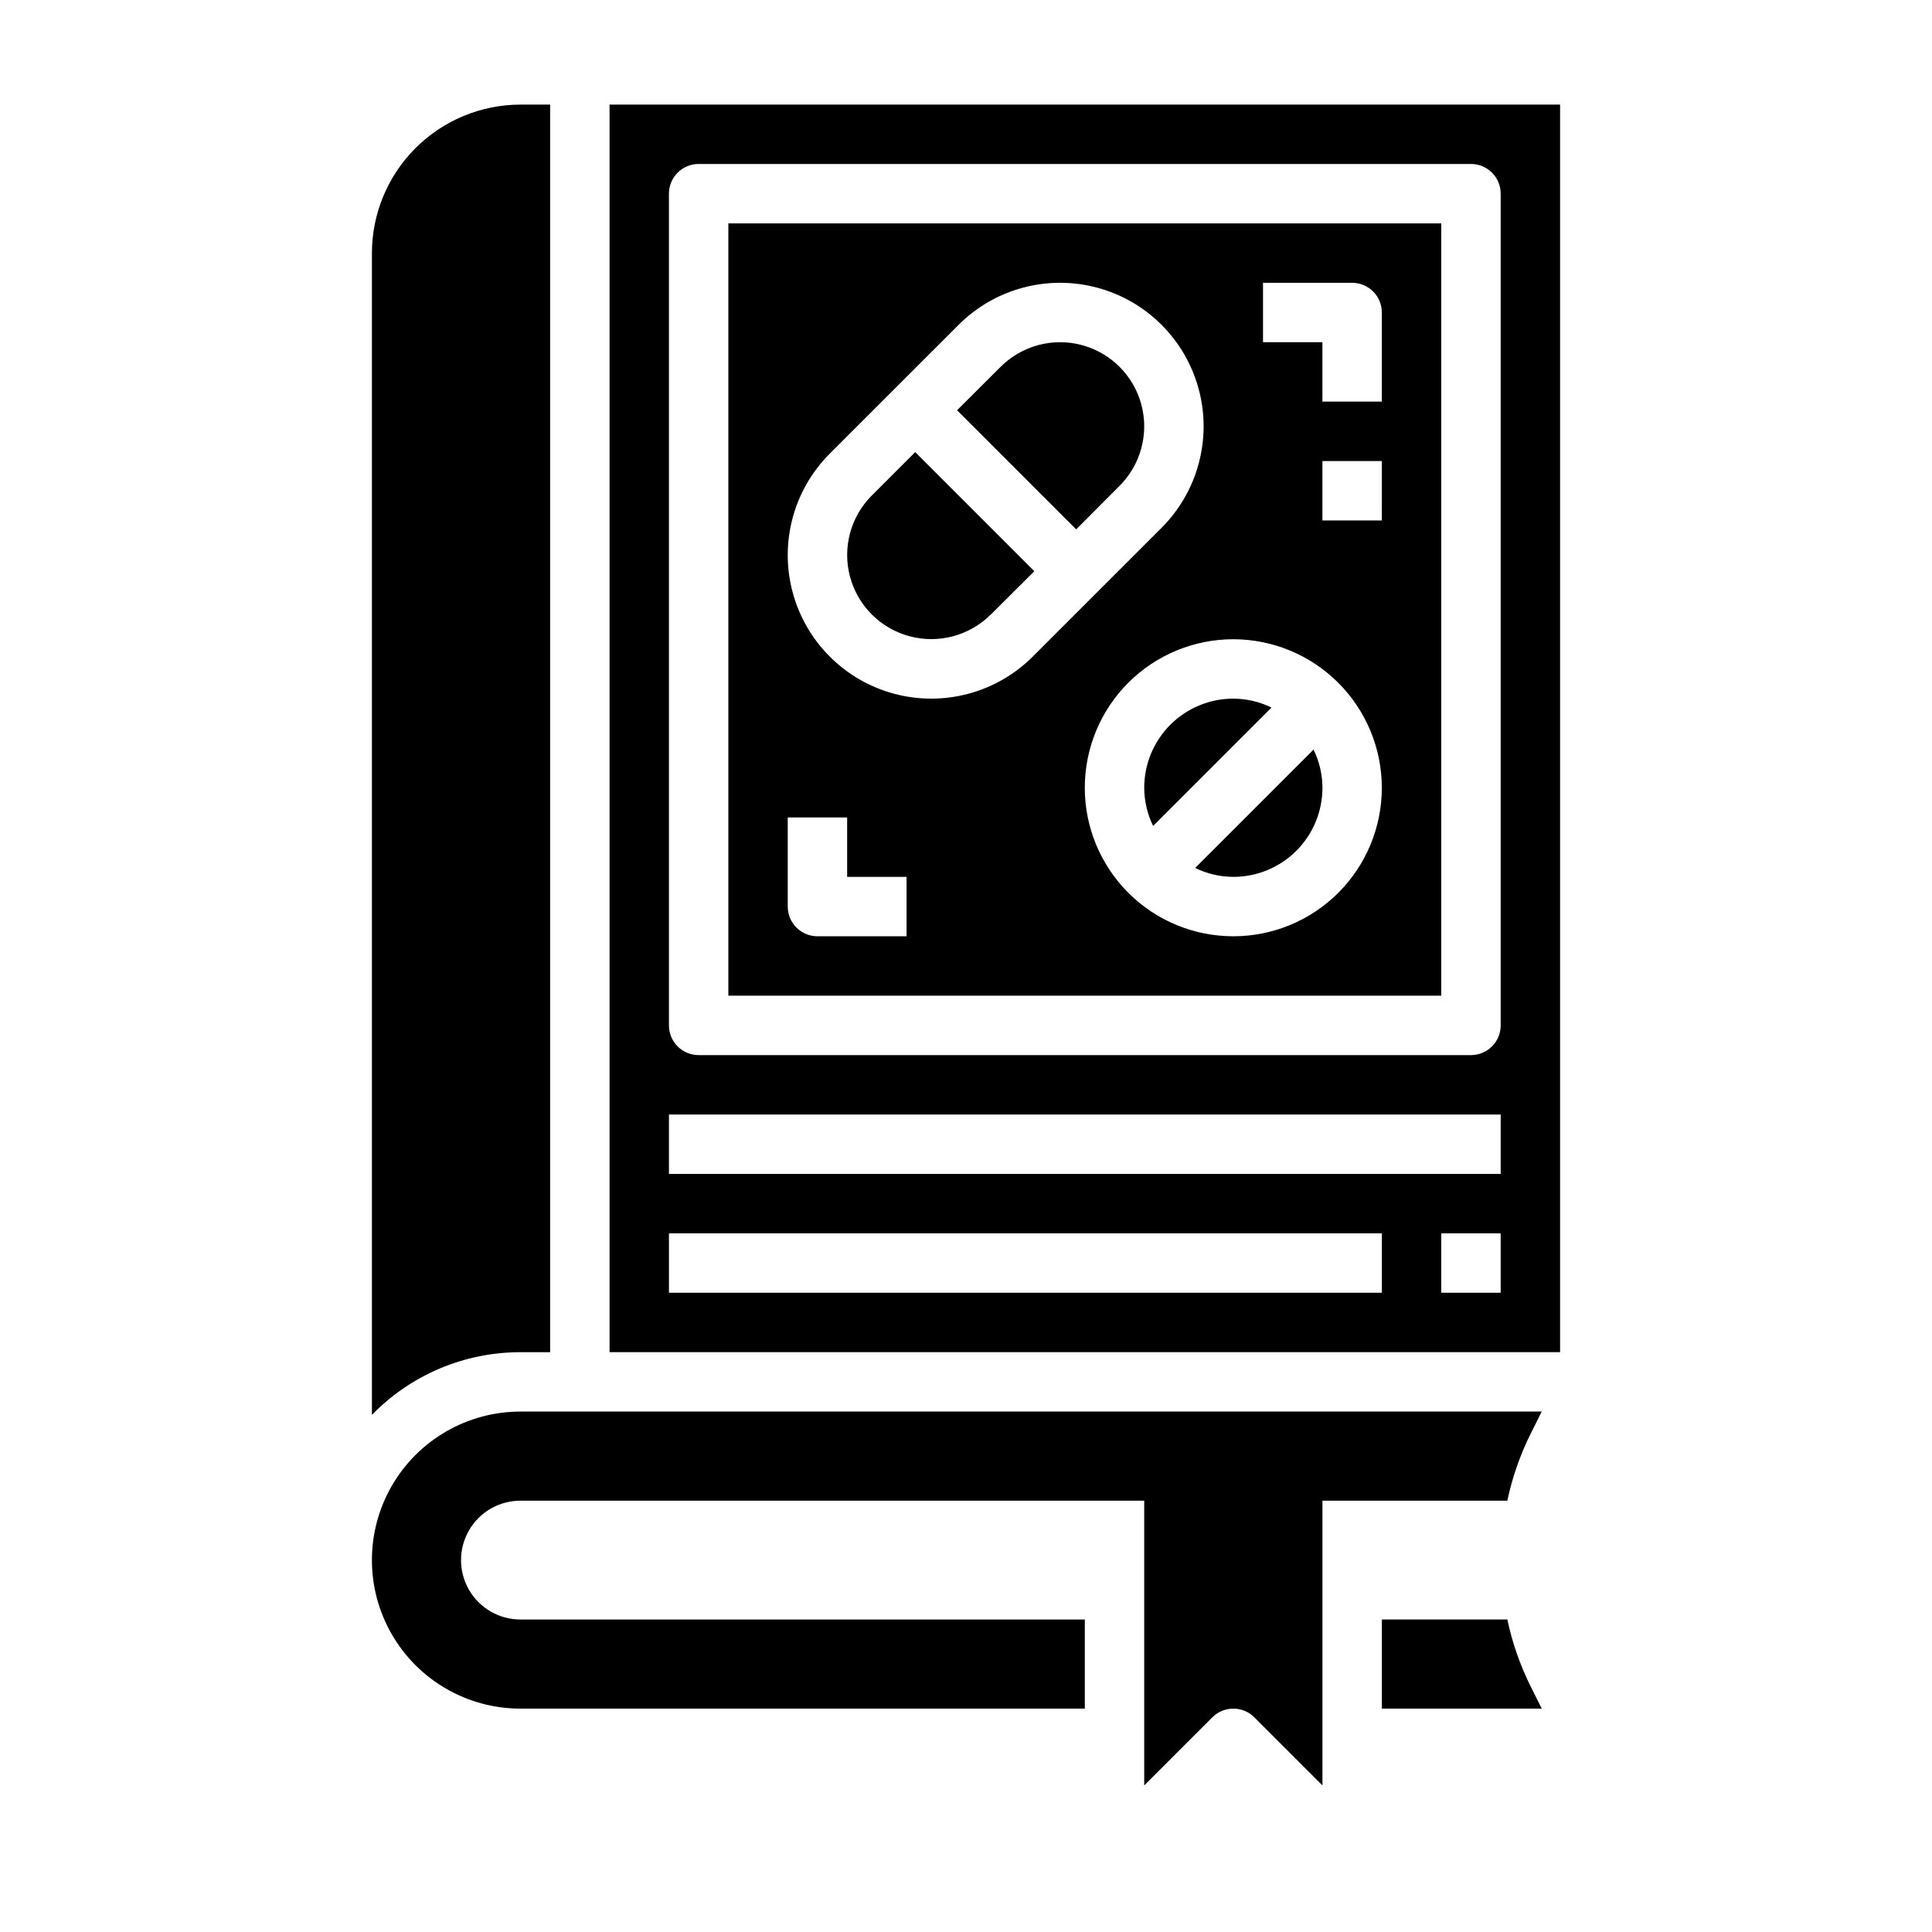
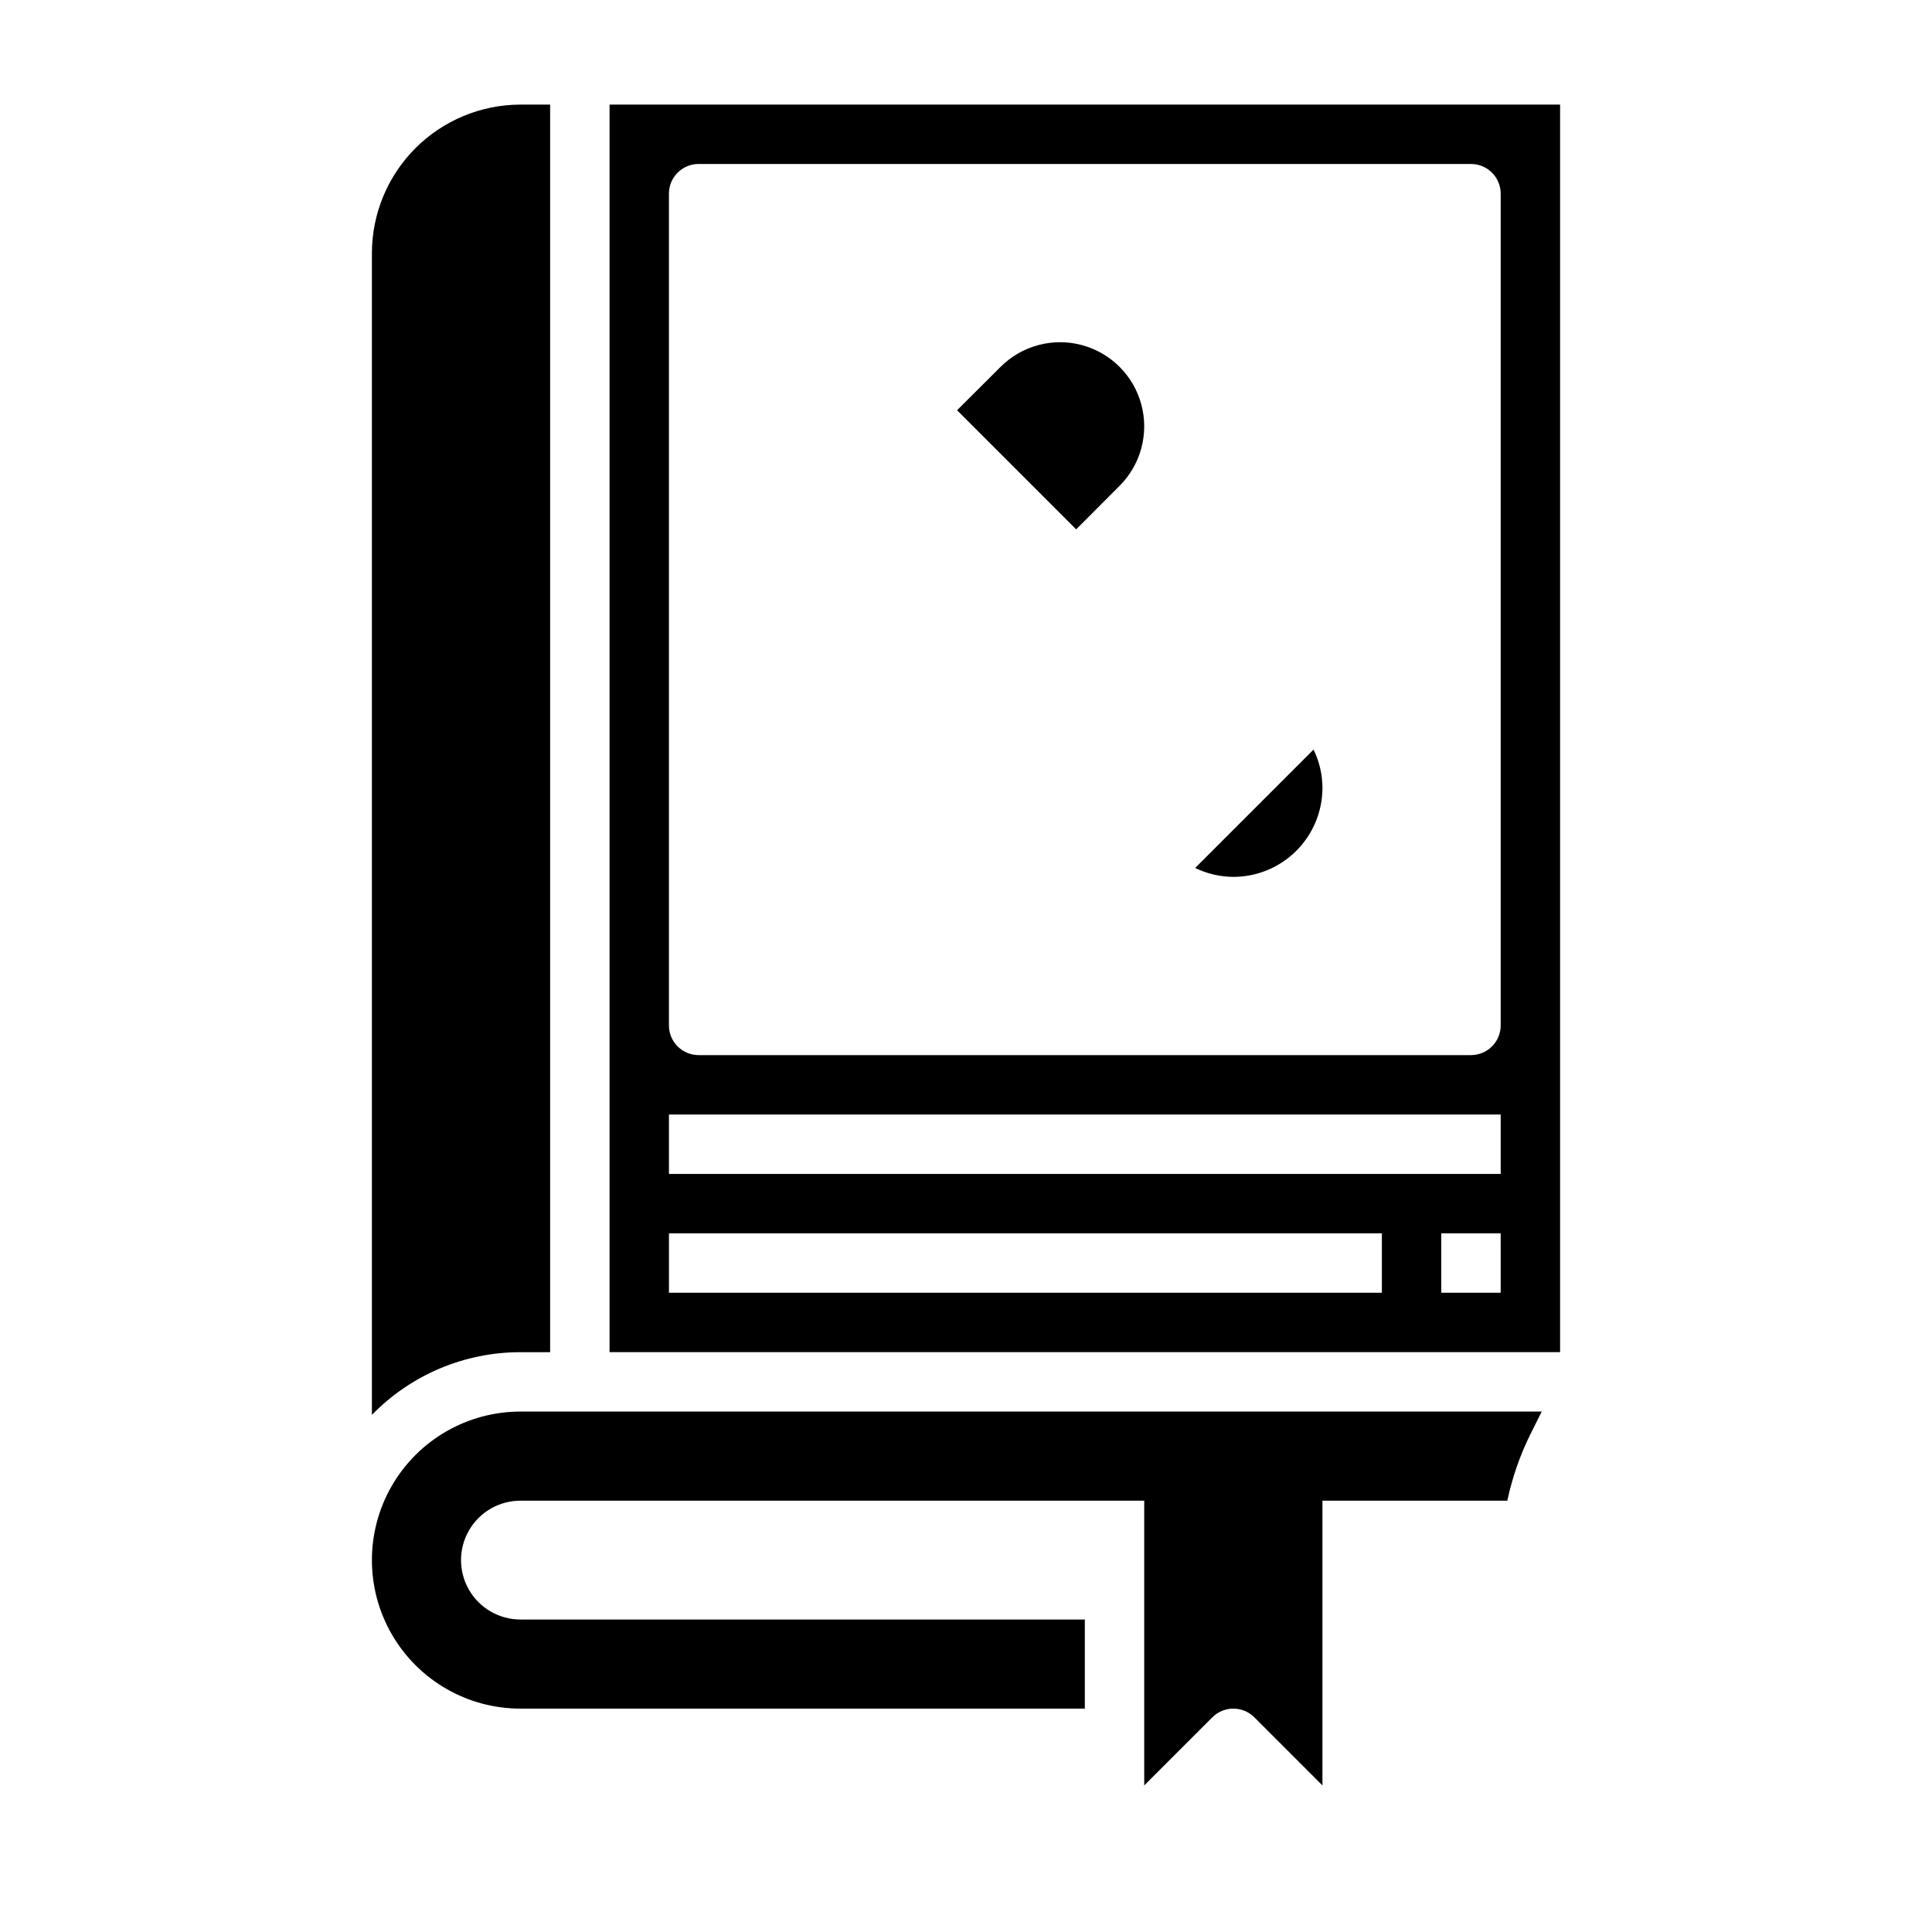
<svg xmlns="http://www.w3.org/2000/svg" fill="#000000" width="800px" height="800px" version="1.1" viewBox="144 144 512 512">
  <g>
    <path d="m470.85 376.38c6.262 0 12.27-2.488 16.699-6.918 4.43-4.43 6.914-10.434 6.914-16.699-0.012-3.508-0.82-6.965-2.359-10.113l-31.371 31.367c3.152 1.543 6.609 2.348 10.117 2.363z" />
    <path d="m440.7 272.75c5.633-5.633 7.832-13.844 5.769-21.535-2.062-7.695-8.074-13.703-15.77-15.766-7.691-2.059-15.902 0.141-21.535 5.773l-11.531 11.496 31.566 31.566z" />
-     <path d="m480.96 331.51c-3.148-1.539-6.606-2.348-10.113-2.363-6.266 0-12.27 2.488-16.699 6.918-4.43 4.43-6.918 10.438-6.918 16.699 0.016 3.508 0.82 6.965 2.363 10.117z" />
    <path d="m281.92 518.08c-14.062 0-27.055 7.504-34.086 19.68-7.031 12.18-7.031 27.184 0 39.359 7.031 12.18 20.023 19.684 34.086 19.684h149.57v-23.617h-149.57c-5.625 0-10.82-3-13.633-7.871s-2.812-10.875 0-15.746 8.008-7.871 13.633-7.871h165.31v75.461l18.051-18.051c3.074-3.074 8.059-3.074 11.133 0l18.047 18.051v-75.461h48.996c1.293-6.102 3.344-12.016 6.109-17.602l3.008-6.016z" />
    <path d="m289.79 502.34v-330.62h-7.871c-10.434 0.012-20.438 4.164-27.816 11.539-7.379 7.379-11.531 17.387-11.543 27.82v307.88c10.336-10.629 24.535-16.621 39.359-16.617z" />
-     <path d="m543.46 573.18h-33.25v23.617h42.367l-3.008-6.016c-2.766-5.59-4.816-11.504-6.109-17.602z" />
-     <path d="m337.02 407.87h188.93v-204.67h-188.93zm173.18-125.95h-15.746v-15.742h15.742zm-31.488-62.977h23.617c2.086 0 4.09 0.828 5.566 2.305 1.477 1.477 2.305 3.481 2.305 5.566v23.617h-15.746v-15.742h-15.742zm31.488 133.82c0 10.441-4.148 20.449-11.527 27.832-7.383 7.383-17.395 11.527-27.832 11.527-10.441 0-20.453-4.144-27.832-11.527-7.383-7.383-11.527-17.391-11.527-27.832 0-10.438 4.144-20.449 11.527-27.832 7.379-7.379 17.391-11.527 27.832-11.527 10.434 0.012 20.438 4.164 27.816 11.543 7.379 7.379 11.531 17.383 11.543 27.816zm-146.3-88.551 34.133-34.125c9.609-9.609 23.613-13.363 36.738-9.848 13.129 3.516 23.383 13.766 26.902 26.895 3.516 13.125-0.234 27.133-9.844 36.742l-34.133 34.125c-9.609 9.609-23.613 13.363-36.742 9.848-13.125-3.516-23.379-13.77-26.898-26.895-3.519-13.129 0.234-27.133 9.844-36.742zm-11.141 96.422h15.742v15.742h15.742v15.742l-23.613 0.004c-4.348 0-7.871-3.523-7.871-7.871z" />
-     <path d="m406.57 306.87 11.535-11.492-31.566-31.566-11.5 11.5h-0.004c-5.629 5.633-7.828 13.844-5.766 21.539 2.062 7.691 8.07 13.703 15.766 15.762 7.695 2.062 15.906-0.141 21.535-5.773z" />
    <path d="m305.54 171.71v330.62h251.9v-330.62zm204.67 314.88h-188.93v-15.742h188.93zm31.488 0h-15.746v-15.742h15.742zm0-31.488h-220.42v-15.742h220.42zm0-39.359c0 2.09-0.828 4.09-2.305 5.566-1.477 1.477-3.481 2.305-5.566 2.305h-204.68c-4.348 0-7.871-3.523-7.871-7.871v-220.42c0-4.348 3.523-7.871 7.871-7.871h204.68c2.086 0 4.09 0.832 5.566 2.305 1.477 1.477 2.305 3.481 2.305 5.566z" />
  </g>
</svg>